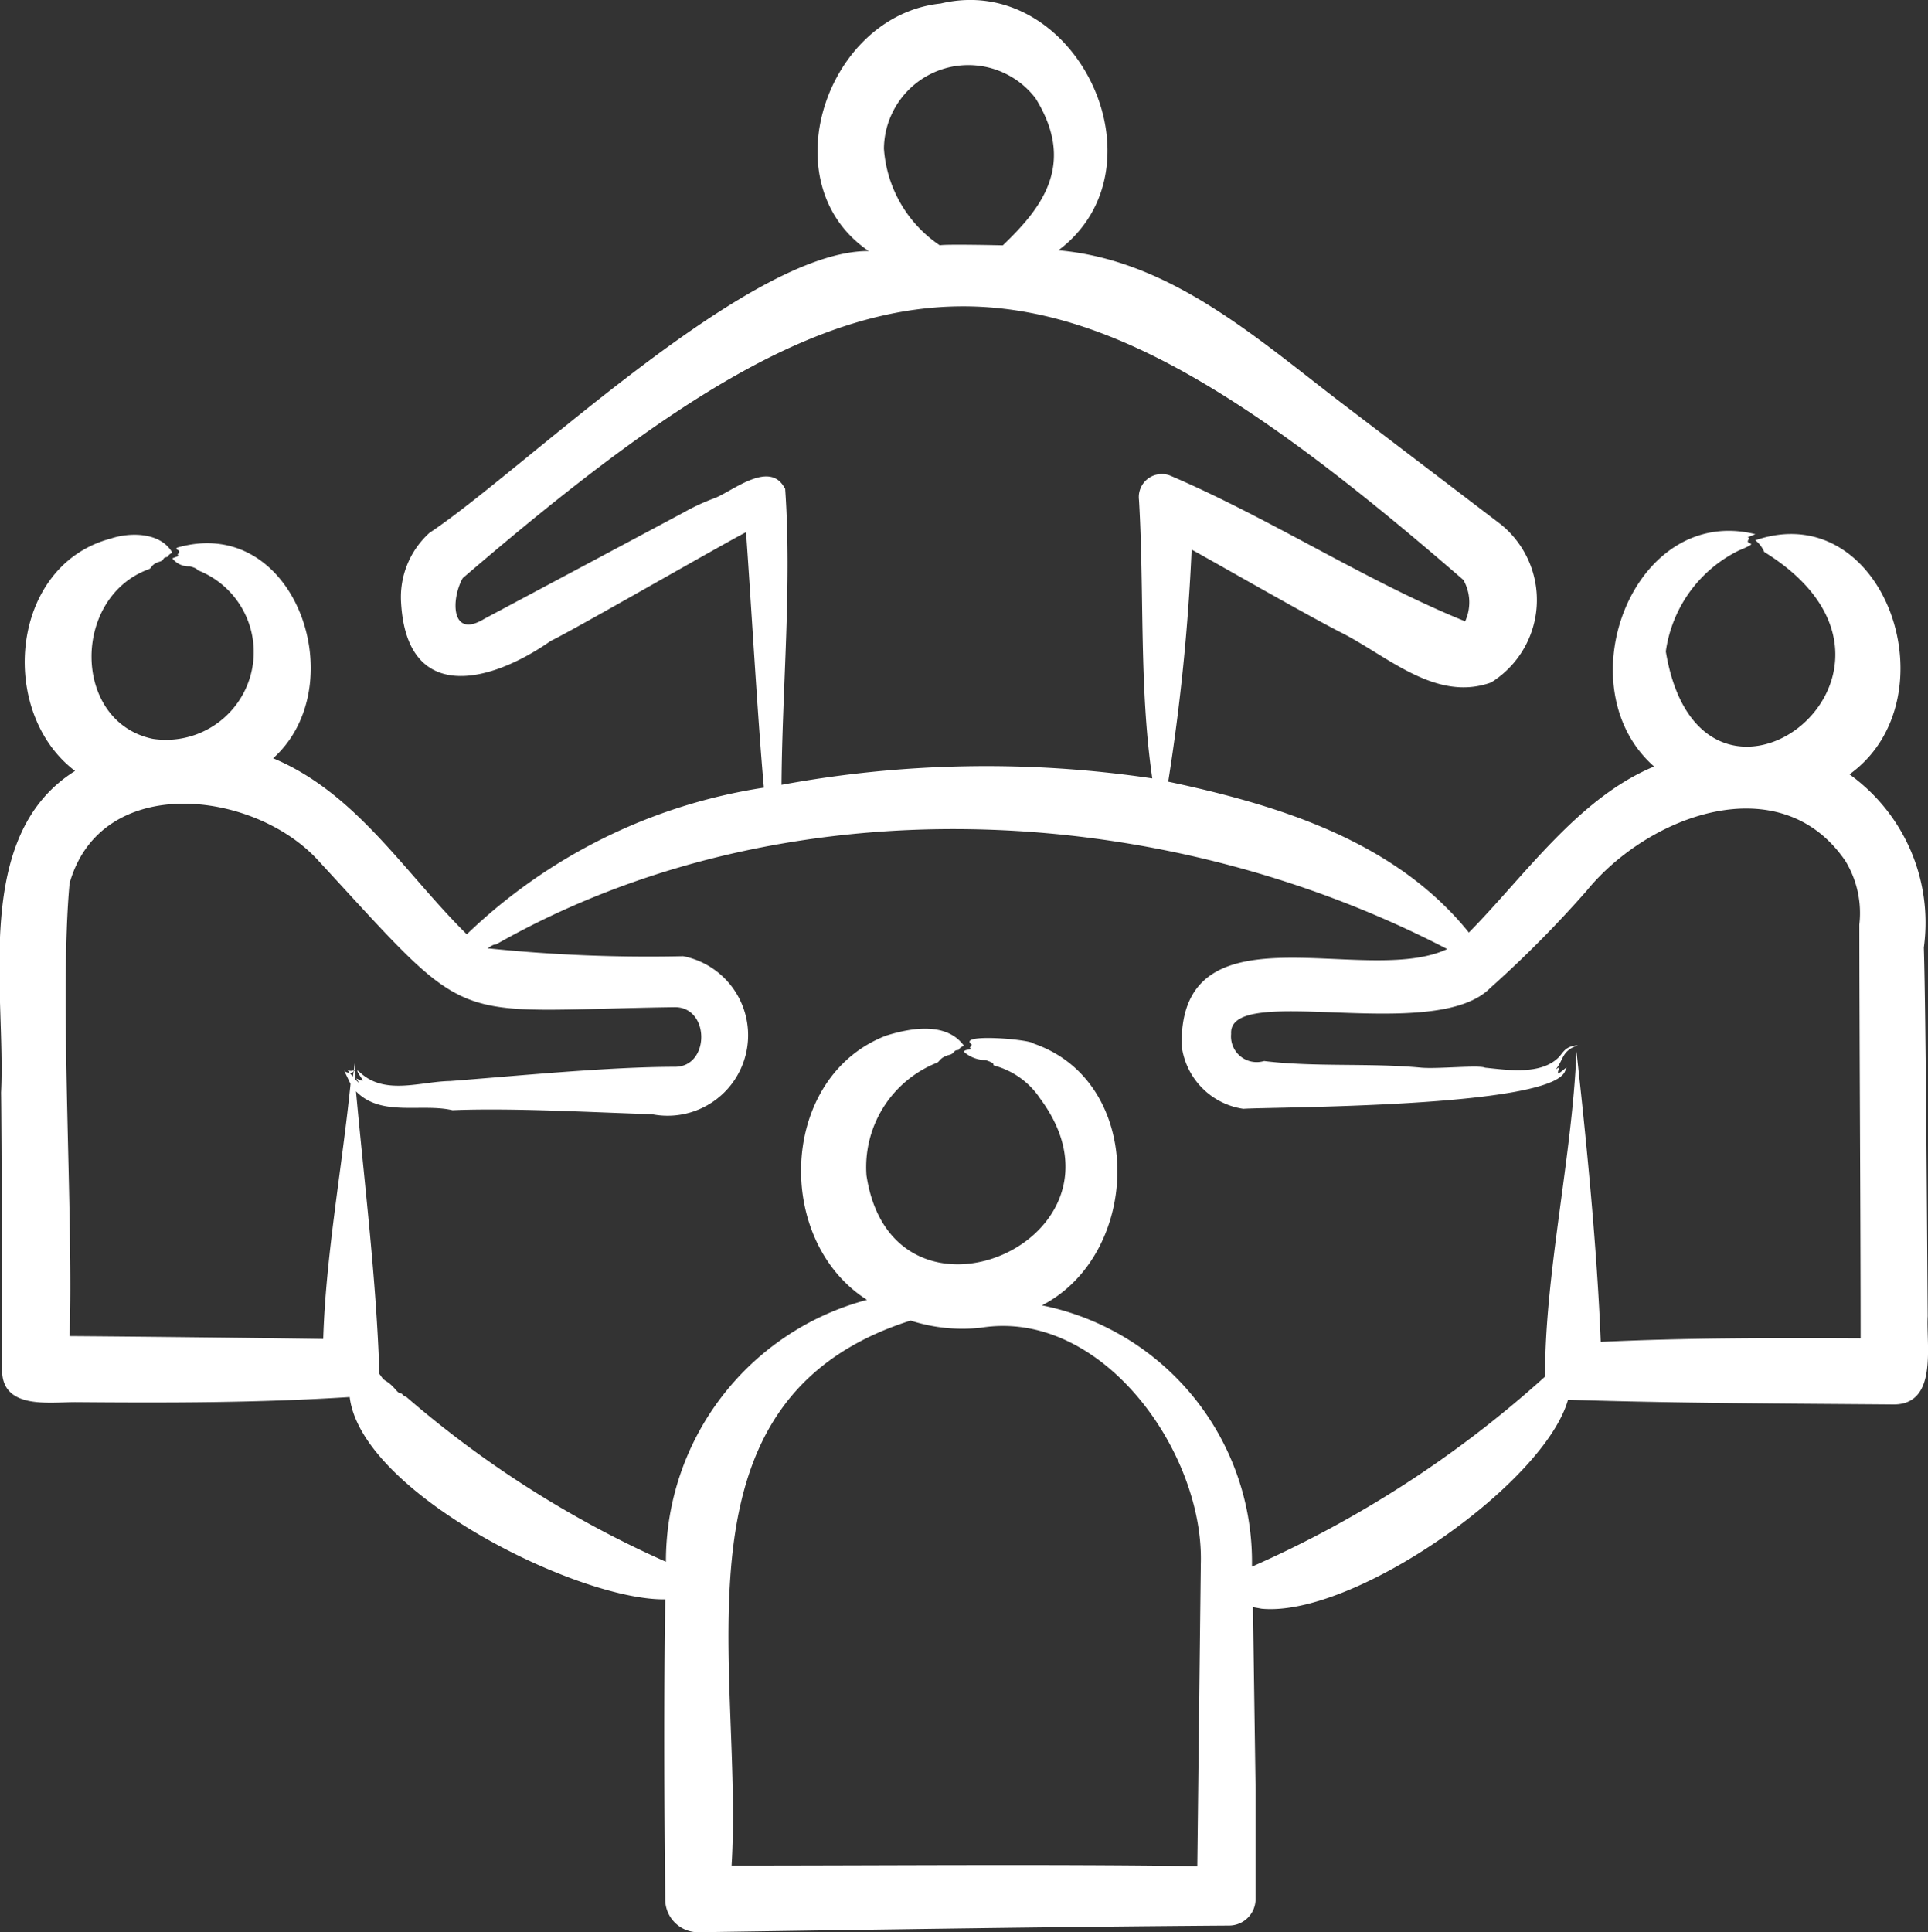
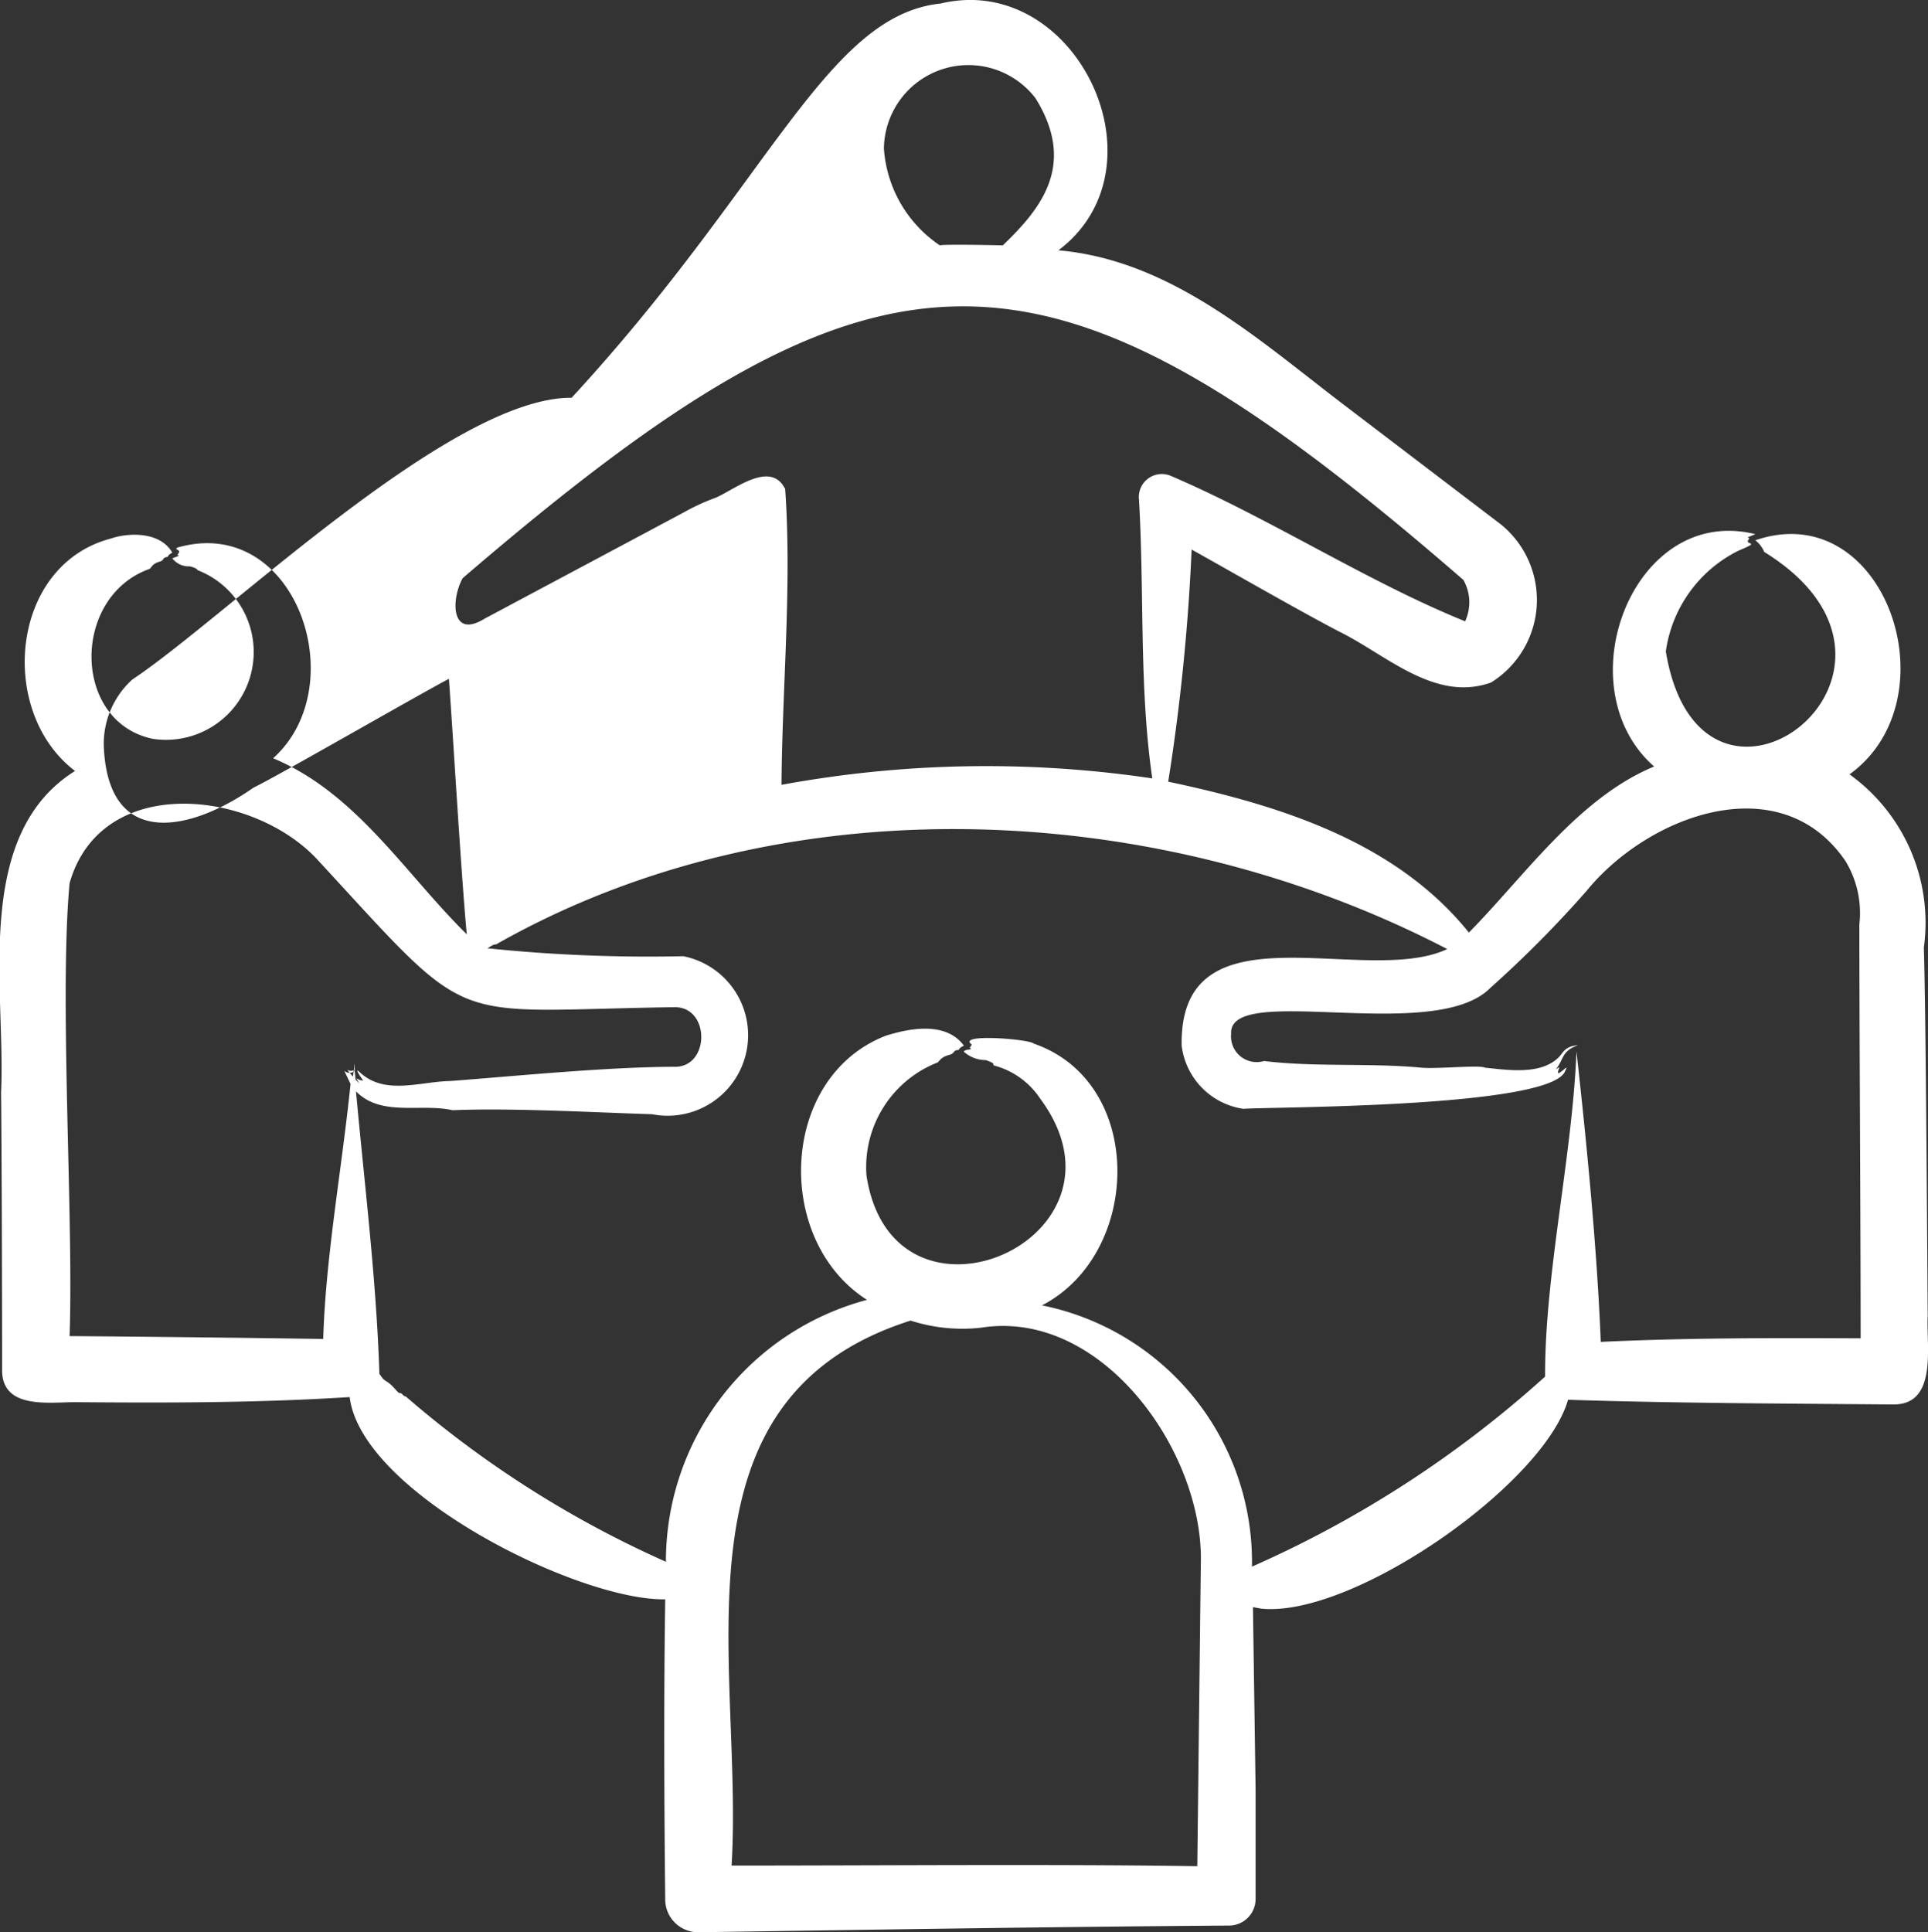
<svg xmlns="http://www.w3.org/2000/svg" width="32.945" height="33.017" viewBox="0 0 32.945 33.017">
  <rect x="0" y="0" width="32.945" height="33.017" fill="#333333" stroke="none" />
-   <path id="Path_12430" data-name="Path 12430" d="M41.255,53.128l0,0v0s0,0,.006.008h0Zm.079.03a.069.069,0,0,0,.039-.011c-.006.039-.034.046-.074.046l-.039-.057A.1.1,0,0,0,41.334,53.159Zm.052-.015s0,.008,0,.011a.124.124,0,0,0,.018-.027A.211.211,0,0,1,41.387,53.144Zm25.734,4.582c0-1.968-.021-5.106-.022-7.065a1.711,1.711,0,0,0-.238-1.087c-1.11-1.625-3.366-.787-4.425.513a19.238,19.238,0,0,1-1.645,1.658c-.955.965-4.483-.108-4.427.783a.439.439,0,0,0,.563.464c.873.107,1.816.03,2.69.114.281.024.983-.05,1.087,0,.372.037.941.13,1.251-.171.085-.084.106-.194.336-.213-.285.1-.237.24-.381.414.116-.077.028,0,.041.065.051,0,.2-.18.122-.042-.218.637-5.078.615-5.5.65a1.244,1.244,0,0,1-1.054-1.076c-.049-2.465,3.138-.993,4.538-1.654C55.115,48.511,48.711,48.211,43.8,51c-.039-.008-.1.039-.144.065A26.814,26.814,0,0,0,47,51.2a1.375,1.375,0,1,1-.533,2.7c-.984-.03-2.407-.111-3.408-.068-.54-.124-1.219.119-1.65-.323.146,1.6.349,3.221.4,4.829.048.06.048.082.113.122.138.084.193.205.237.205s.055.057.1.057a17.89,17.89,0,0,0,4.446,2.825,4.622,4.622,0,0,1,3.436-4.475c-1.6-1.018-1.5-3.81.324-4.514.374-.117,1.019-.258,1.332.171-.12.056-.054.071-.116.076s-.047.059-.13.08c-.171.044-.171.124-.219.137a1.92,1.92,0,0,0-1.2,1.924c.447,2.951,4.756,1.1,2.969-1.312a1.367,1.367,0,0,0-.763-.559c-.094-.021.054-.025-.169-.1a.56.56,0,0,1-.375-.144c.025-.037.068-.025.127-.046-.032-.036-.031.006.01-.076-.27-.194,1-.091,1.06-.015,1.913.659,1.85,3.588.14,4.472a4.471,4.471,0,0,1,3.588,4.464,18.764,18.764,0,0,0,5.009-3.247c-.007-1.746.466-3.771.536-5.555.171,1.535.353,3.375.415,4.962,1.482-.07,2.959-.068,4.438-.061ZM55.845,61.578l-.06,5.171c-2.449-.038-5.525-.01-7.958-.011.21-3.41-1.16-7.971,3.059-9.312a2.876,2.876,0,0,0,1.2.122C54.157,57.217,55.9,59.674,55.845,61.578ZM41.4,53.307c0-.049-.009-.1-.012-.152-.006,0-.012.011-.018.015l-.015.087-.055-.065a.133.133,0,0,1-.092-.034l.108.224c-.143,1.413-.425,2.946-.467,4.358-1.418-.021-2.918-.038-4.334-.049.071-1.995-.18-5.8,0-7.738.536-1.893,3.144-1.6,4.249-.388,2.7,2.926,2.131,2.562,6.094,2.506.6,0,.6,1.012.008,1.019-1.141,0-2.694.155-3.846.243-.51.008-1.109.247-1.536-.141-.14-.131.047.132.048.133-.1,0-.162-.1-.065.046A.707.707,0,0,1,41.4,53.307Zm7.065-5s0,.008,0,.008h.009S48.466,48.315,48.464,48.311Zm.277-5.1c.118,1.66-.051,3.4-.062,5.065a19.3,19.3,0,0,1,6.336-.11c-.227-1.563-.134-3.162-.227-4.757a.393.393,0,0,1,.529-.418c1.686.718,3.38,1.819,5.044,2.491a.775.775,0,0,0-.03-.707c-7.192-6.243-9.906-6.212-17.1-.03h0c-.2.357-.206,1.05.374.692.356-.19,3.128-1.668,3.4-1.814a3.688,3.688,0,0,1,.545-.251c.31-.128.936-.649,1.186-.16ZM50.43,37.4a2.171,2.171,0,0,0,.955,1.654c.084-.023,1.076,0,1.077,0,.647-.621,1.267-1.373.559-2.513A1.444,1.444,0,0,0,50.43,37.4ZM68.266,57.349c-.03.488.184,1.52-.592,1.51-1.8-.015-3.748-.021-5.554-.08-.412,1.444-3.666,3.719-5.236,3.57l-.148-.027.045,3.11,0,1.875a.454.454,0,0,1-.457.456c-3.009.021-6.048.07-9.058.114a.562.562,0,0,1-.573-.57c-.018-1.662-.025-3.449,0-5.118-1.492.023-5.19-1.818-5.392-3.456-1.569.1-3.121.1-4.69.087-.447,0-1.251.126-1.249-.548s-.008-4.141-.018-4.742c.085-1.721-.5-4.39,1.264-5.495-1.326-1.005-1.114-3.514.608-3.97.324-.11.852-.115,1.054.24-.106.057-.047.066-.1.076-.074.014-.032.052-.112.076-.157.047-.136.113-.186.129-1.325.48-1.315,2.609.063,2.9a1.5,1.5,0,0,0,.767-2.882c-.007-.035-.129-.065-.132-.065a.357.357,0,0,1-.3-.137l.111-.042c-.021-.026-.032-.007-.006-.042.053-.071-.084-.06-.018-.1,2.022-.58,3.023,2.359,1.636,3.6,1.424.594,2.256,1.972,3.309,3.008a9.36,9.36,0,0,1,5.077-2.506c-.1-1.084-.224-3.245-.305-4.365-.456.236-2.934,1.665-3.339,1.859-1.051.736-2.459,1.069-2.556-.658a1.479,1.479,0,0,1,.486-1.19c1.6-1.064,5.439-4.827,7.506-4.814C48.47,38,49.445,35.125,51.4,34.922c2.307-.55,3.909,2.789,2.012,4.217,1.9.167,3.366,1.482,4.817,2.593l2.745,2.091a1.662,1.662,0,0,1-.168,2.7c-.961.347-1.8-.481-2.6-.871-.716-.375-1.8-1-2.518-1.4a35.054,35.054,0,0,1-.4,3.966c1.888.4,3.881,1.016,5.138,2.578,0,0,0,0,0,0,.957-.97,1.869-2.3,3.165-2.837-1.546-1.36-.359-4.488,1.73-3.97l-.13.053c.023.023.039,0,.012.042-.07.1.234.019-.162.183a2.271,2.271,0,0,0-1.25,1.726c.6,3.633,4.973.335,1.682-1.7a.513.513,0,0,0-.152-.2c2.215-.757,3.4,2.708,1.609,4A3.121,3.121,0,0,1,68.2,51.052C68.235,52.147,68.257,56.186,68.266,57.349Zm-26.88-4.206c0-.038,0-.072-.006-.114a.971.971,0,0,1-.008.118S41.382,53.144,41.387,53.144Z" transform="translate(-35.326 -34.862)" fill="#fff" fill-rule="evenodd" />
+   <path id="Path_12430" data-name="Path 12430" d="M41.255,53.128l0,0v0s0,0,.006.008h0Zm.079.03a.069.069,0,0,0,.039-.011c-.006.039-.034.046-.074.046l-.039-.057A.1.1,0,0,0,41.334,53.159Zm.052-.015s0,.008,0,.011a.124.124,0,0,0,.018-.027A.211.211,0,0,1,41.387,53.144Zm25.734,4.582c0-1.968-.021-5.106-.022-7.065a1.711,1.711,0,0,0-.238-1.087c-1.11-1.625-3.366-.787-4.425.513a19.238,19.238,0,0,1-1.645,1.658c-.955.965-4.483-.108-4.427.783a.439.439,0,0,0,.563.464c.873.107,1.816.03,2.69.114.281.024.983-.05,1.087,0,.372.037.941.13,1.251-.171.085-.084.106-.194.336-.213-.285.1-.237.24-.381.414.116-.077.028,0,.041.065.051,0,.2-.18.122-.042-.218.637-5.078.615-5.5.65a1.244,1.244,0,0,1-1.054-1.076c-.049-2.465,3.138-.993,4.538-1.654C55.115,48.511,48.711,48.211,43.8,51c-.039-.008-.1.039-.144.065A26.814,26.814,0,0,0,47,51.2a1.375,1.375,0,1,1-.533,2.7c-.984-.03-2.407-.111-3.408-.068-.54-.124-1.219.119-1.65-.323.146,1.6.349,3.221.4,4.829.048.06.048.082.113.122.138.084.193.205.237.205s.055.057.1.057a17.89,17.89,0,0,0,4.446,2.825,4.622,4.622,0,0,1,3.436-4.475c-1.6-1.018-1.5-3.81.324-4.514.374-.117,1.019-.258,1.332.171-.12.056-.054.071-.116.076s-.047.059-.13.08c-.171.044-.171.124-.219.137a1.92,1.92,0,0,0-1.2,1.924c.447,2.951,4.756,1.1,2.969-1.312a1.367,1.367,0,0,0-.763-.559c-.094-.021.054-.025-.169-.1a.56.56,0,0,1-.375-.144c.025-.037.068-.025.127-.046-.032-.036-.031.006.01-.076-.27-.194,1-.091,1.06-.015,1.913.659,1.85,3.588.14,4.472a4.471,4.471,0,0,1,3.588,4.464,18.764,18.764,0,0,0,5.009-3.247c-.007-1.746.466-3.771.536-5.555.171,1.535.353,3.375.415,4.962,1.482-.07,2.959-.068,4.438-.061ZM55.845,61.578l-.06,5.171c-2.449-.038-5.525-.01-7.958-.011.21-3.41-1.16-7.971,3.059-9.312a2.876,2.876,0,0,0,1.2.122C54.157,57.217,55.9,59.674,55.845,61.578ZM41.4,53.307c0-.049-.009-.1-.012-.152-.006,0-.012.011-.018.015l-.015.087-.055-.065a.133.133,0,0,1-.092-.034l.108.224c-.143,1.413-.425,2.946-.467,4.358-1.418-.021-2.918-.038-4.334-.049.071-1.995-.18-5.8,0-7.738.536-1.893,3.144-1.6,4.249-.388,2.7,2.926,2.131,2.562,6.094,2.506.6,0,.6,1.012.008,1.019-1.141,0-2.694.155-3.846.243-.51.008-1.109.247-1.536-.141-.14-.131.047.132.048.133-.1,0-.162-.1-.065.046A.707.707,0,0,1,41.4,53.307Zm7.065-5s0,.008,0,.008h.009S48.466,48.315,48.464,48.311Zm.277-5.1c.118,1.66-.051,3.4-.062,5.065a19.3,19.3,0,0,1,6.336-.11c-.227-1.563-.134-3.162-.227-4.757a.393.393,0,0,1,.529-.418c1.686.718,3.38,1.819,5.044,2.491a.775.775,0,0,0-.03-.707c-7.192-6.243-9.906-6.212-17.1-.03h0c-.2.357-.206,1.05.374.692.356-.19,3.128-1.668,3.4-1.814a3.688,3.688,0,0,1,.545-.251c.31-.128.936-.649,1.186-.16ZM50.43,37.4a2.171,2.171,0,0,0,.955,1.654c.084-.023,1.076,0,1.077,0,.647-.621,1.267-1.373.559-2.513A1.444,1.444,0,0,0,50.43,37.4ZM68.266,57.349c-.03.488.184,1.52-.592,1.51-1.8-.015-3.748-.021-5.554-.08-.412,1.444-3.666,3.719-5.236,3.57l-.148-.027.045,3.11,0,1.875a.454.454,0,0,1-.457.456c-3.009.021-6.048.07-9.058.114a.562.562,0,0,1-.573-.57c-.018-1.662-.025-3.449,0-5.118-1.492.023-5.19-1.818-5.392-3.456-1.569.1-3.121.1-4.69.087-.447,0-1.251.126-1.249-.548s-.008-4.141-.018-4.742c.085-1.721-.5-4.39,1.264-5.495-1.326-1.005-1.114-3.514.608-3.97.324-.11.852-.115,1.054.24-.106.057-.047.066-.1.076-.074.014-.032.052-.112.076-.157.047-.136.113-.186.129-1.325.48-1.315,2.609.063,2.9a1.5,1.5,0,0,0,.767-2.882c-.007-.035-.129-.065-.132-.065a.357.357,0,0,1-.3-.137l.111-.042c-.021-.026-.032-.007-.006-.042.053-.071-.084-.06-.018-.1,2.022-.58,3.023,2.359,1.636,3.6,1.424.594,2.256,1.972,3.309,3.008c-.1-1.084-.224-3.245-.305-4.365-.456.236-2.934,1.665-3.339,1.859-1.051.736-2.459,1.069-2.556-.658a1.479,1.479,0,0,1,.486-1.19c1.6-1.064,5.439-4.827,7.506-4.814C48.47,38,49.445,35.125,51.4,34.922c2.307-.55,3.909,2.789,2.012,4.217,1.9.167,3.366,1.482,4.817,2.593l2.745,2.091a1.662,1.662,0,0,1-.168,2.7c-.961.347-1.8-.481-2.6-.871-.716-.375-1.8-1-2.518-1.4a35.054,35.054,0,0,1-.4,3.966c1.888.4,3.881,1.016,5.138,2.578,0,0,0,0,0,0,.957-.97,1.869-2.3,3.165-2.837-1.546-1.36-.359-4.488,1.73-3.97l-.13.053c.023.023.039,0,.012.042-.07.1.234.019-.162.183a2.271,2.271,0,0,0-1.25,1.726c.6,3.633,4.973.335,1.682-1.7a.513.513,0,0,0-.152-.2c2.215-.757,3.4,2.708,1.609,4A3.121,3.121,0,0,1,68.2,51.052C68.235,52.147,68.257,56.186,68.266,57.349Zm-26.88-4.206c0-.038,0-.072-.006-.114a.971.971,0,0,1-.008.118S41.382,53.144,41.387,53.144Z" transform="translate(-35.326 -34.862)" fill="#fff" fill-rule="evenodd" />
</svg>